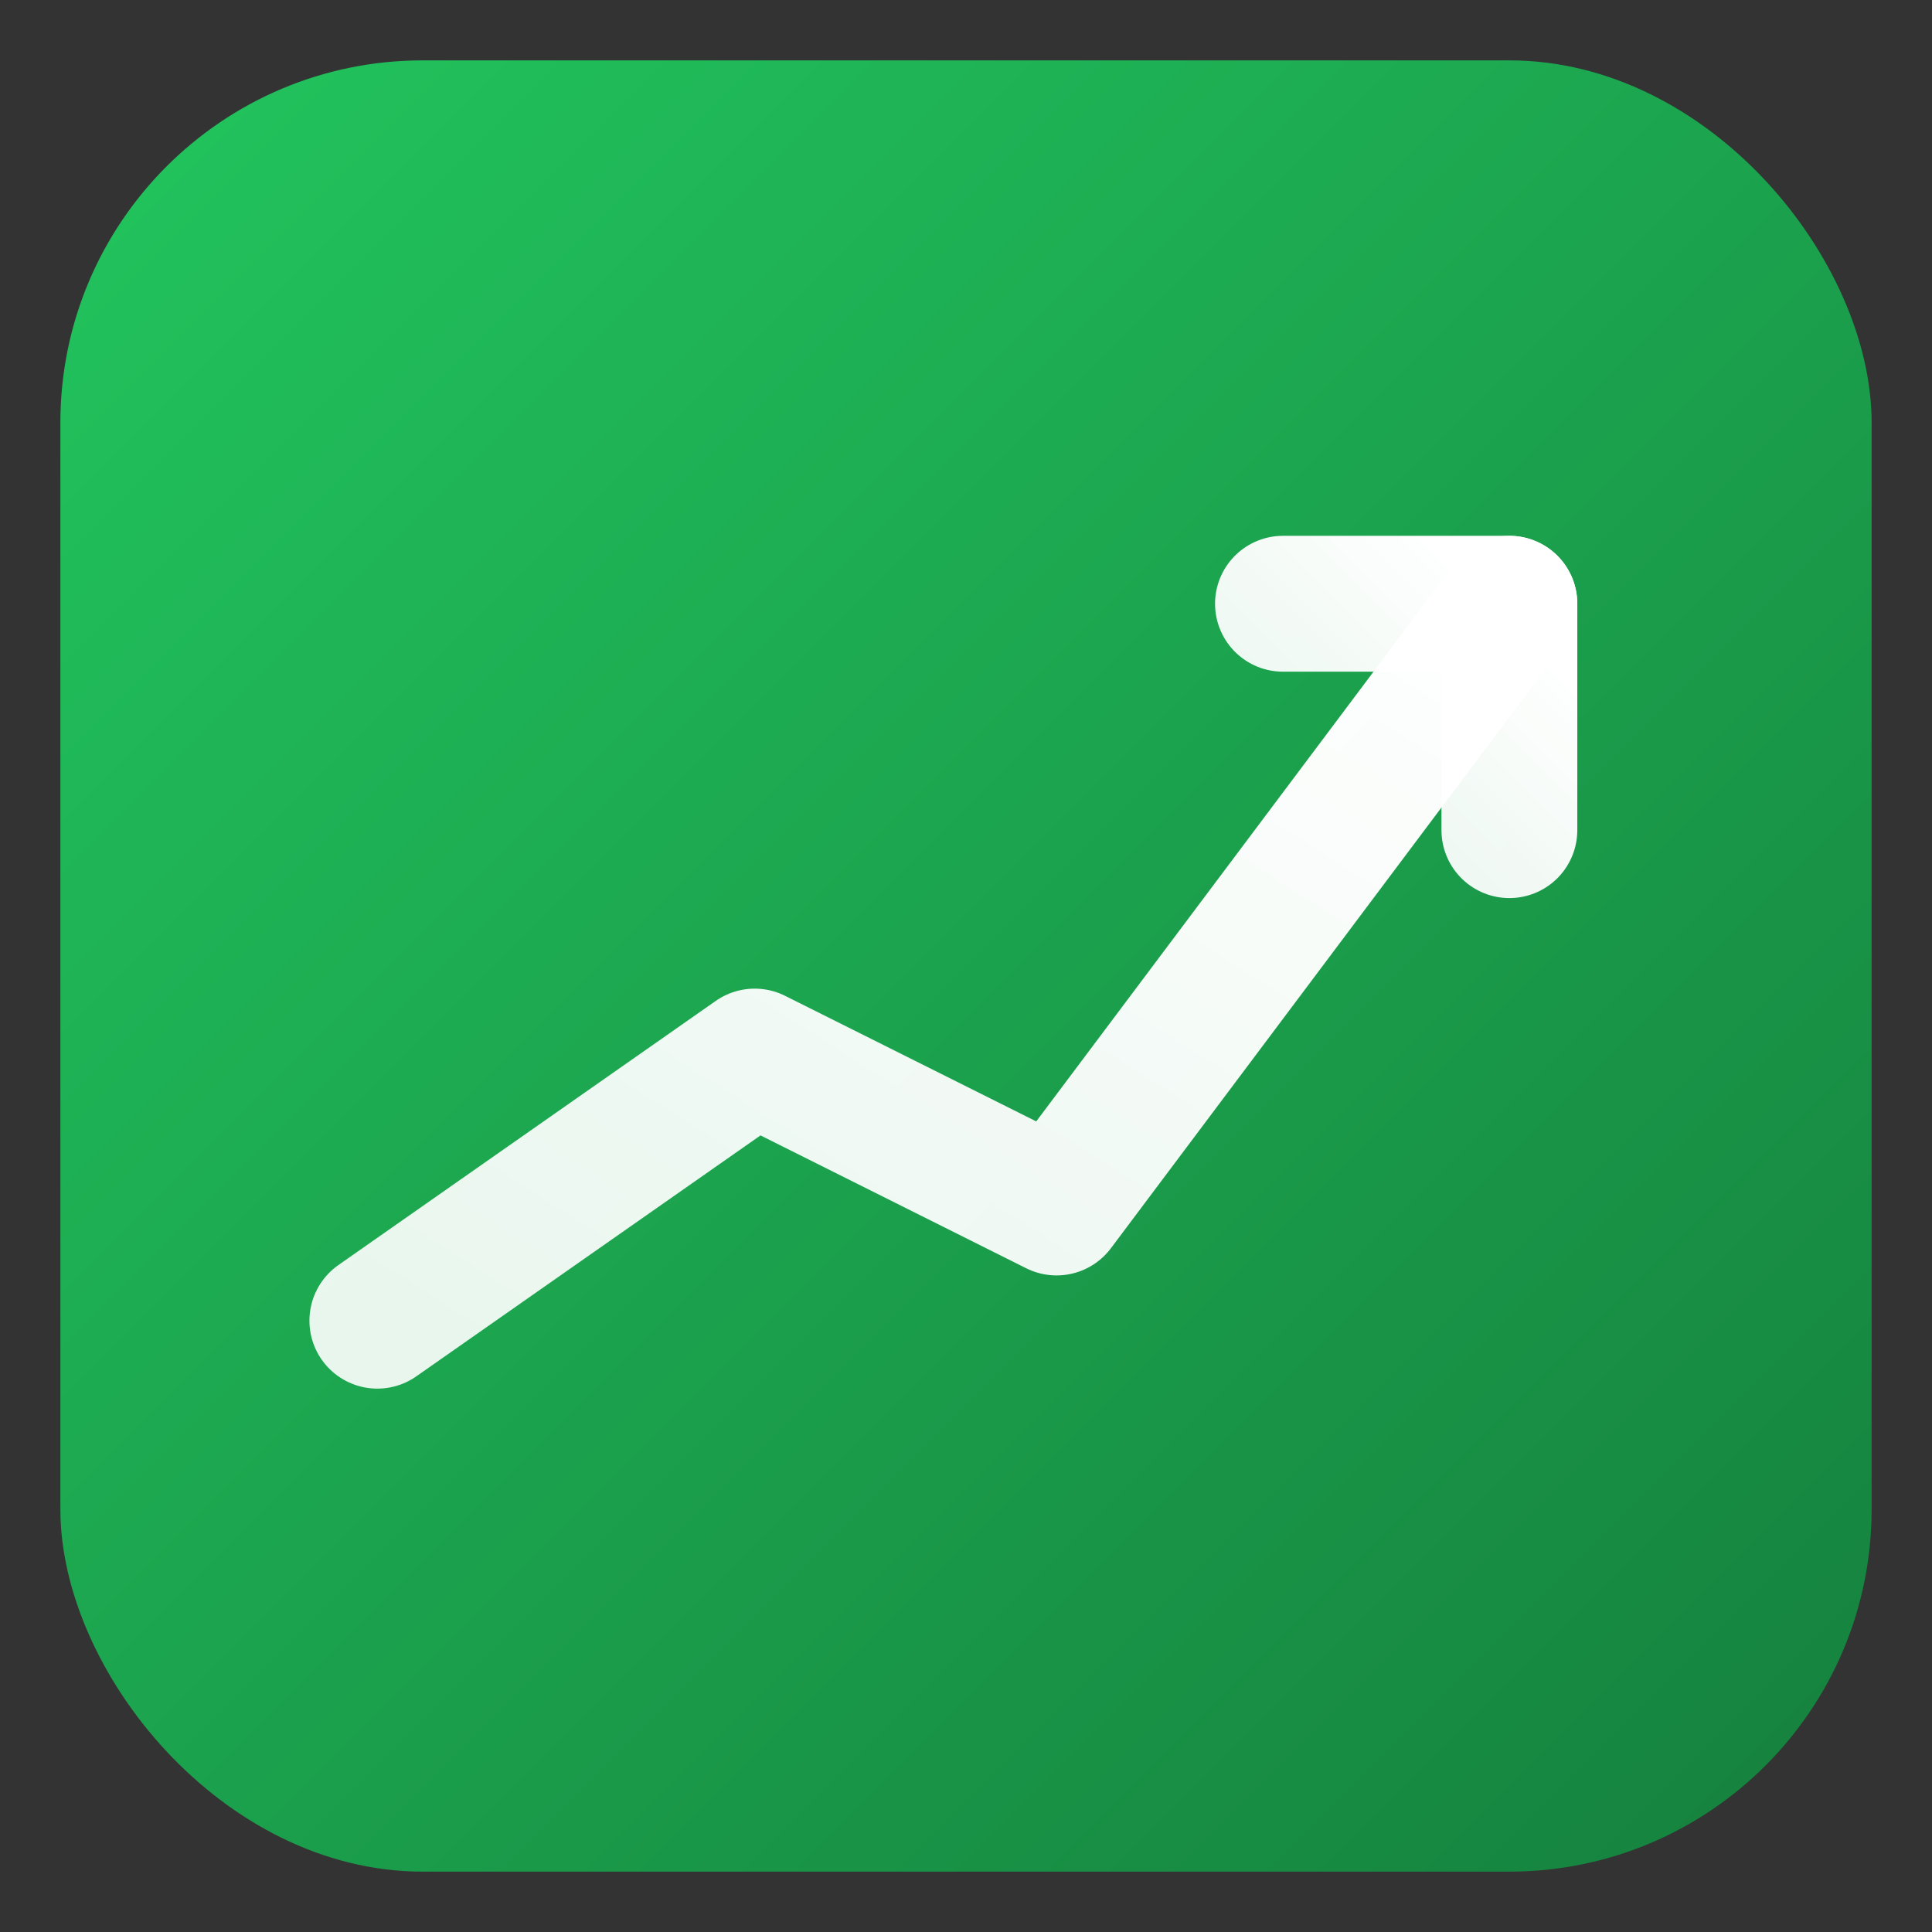
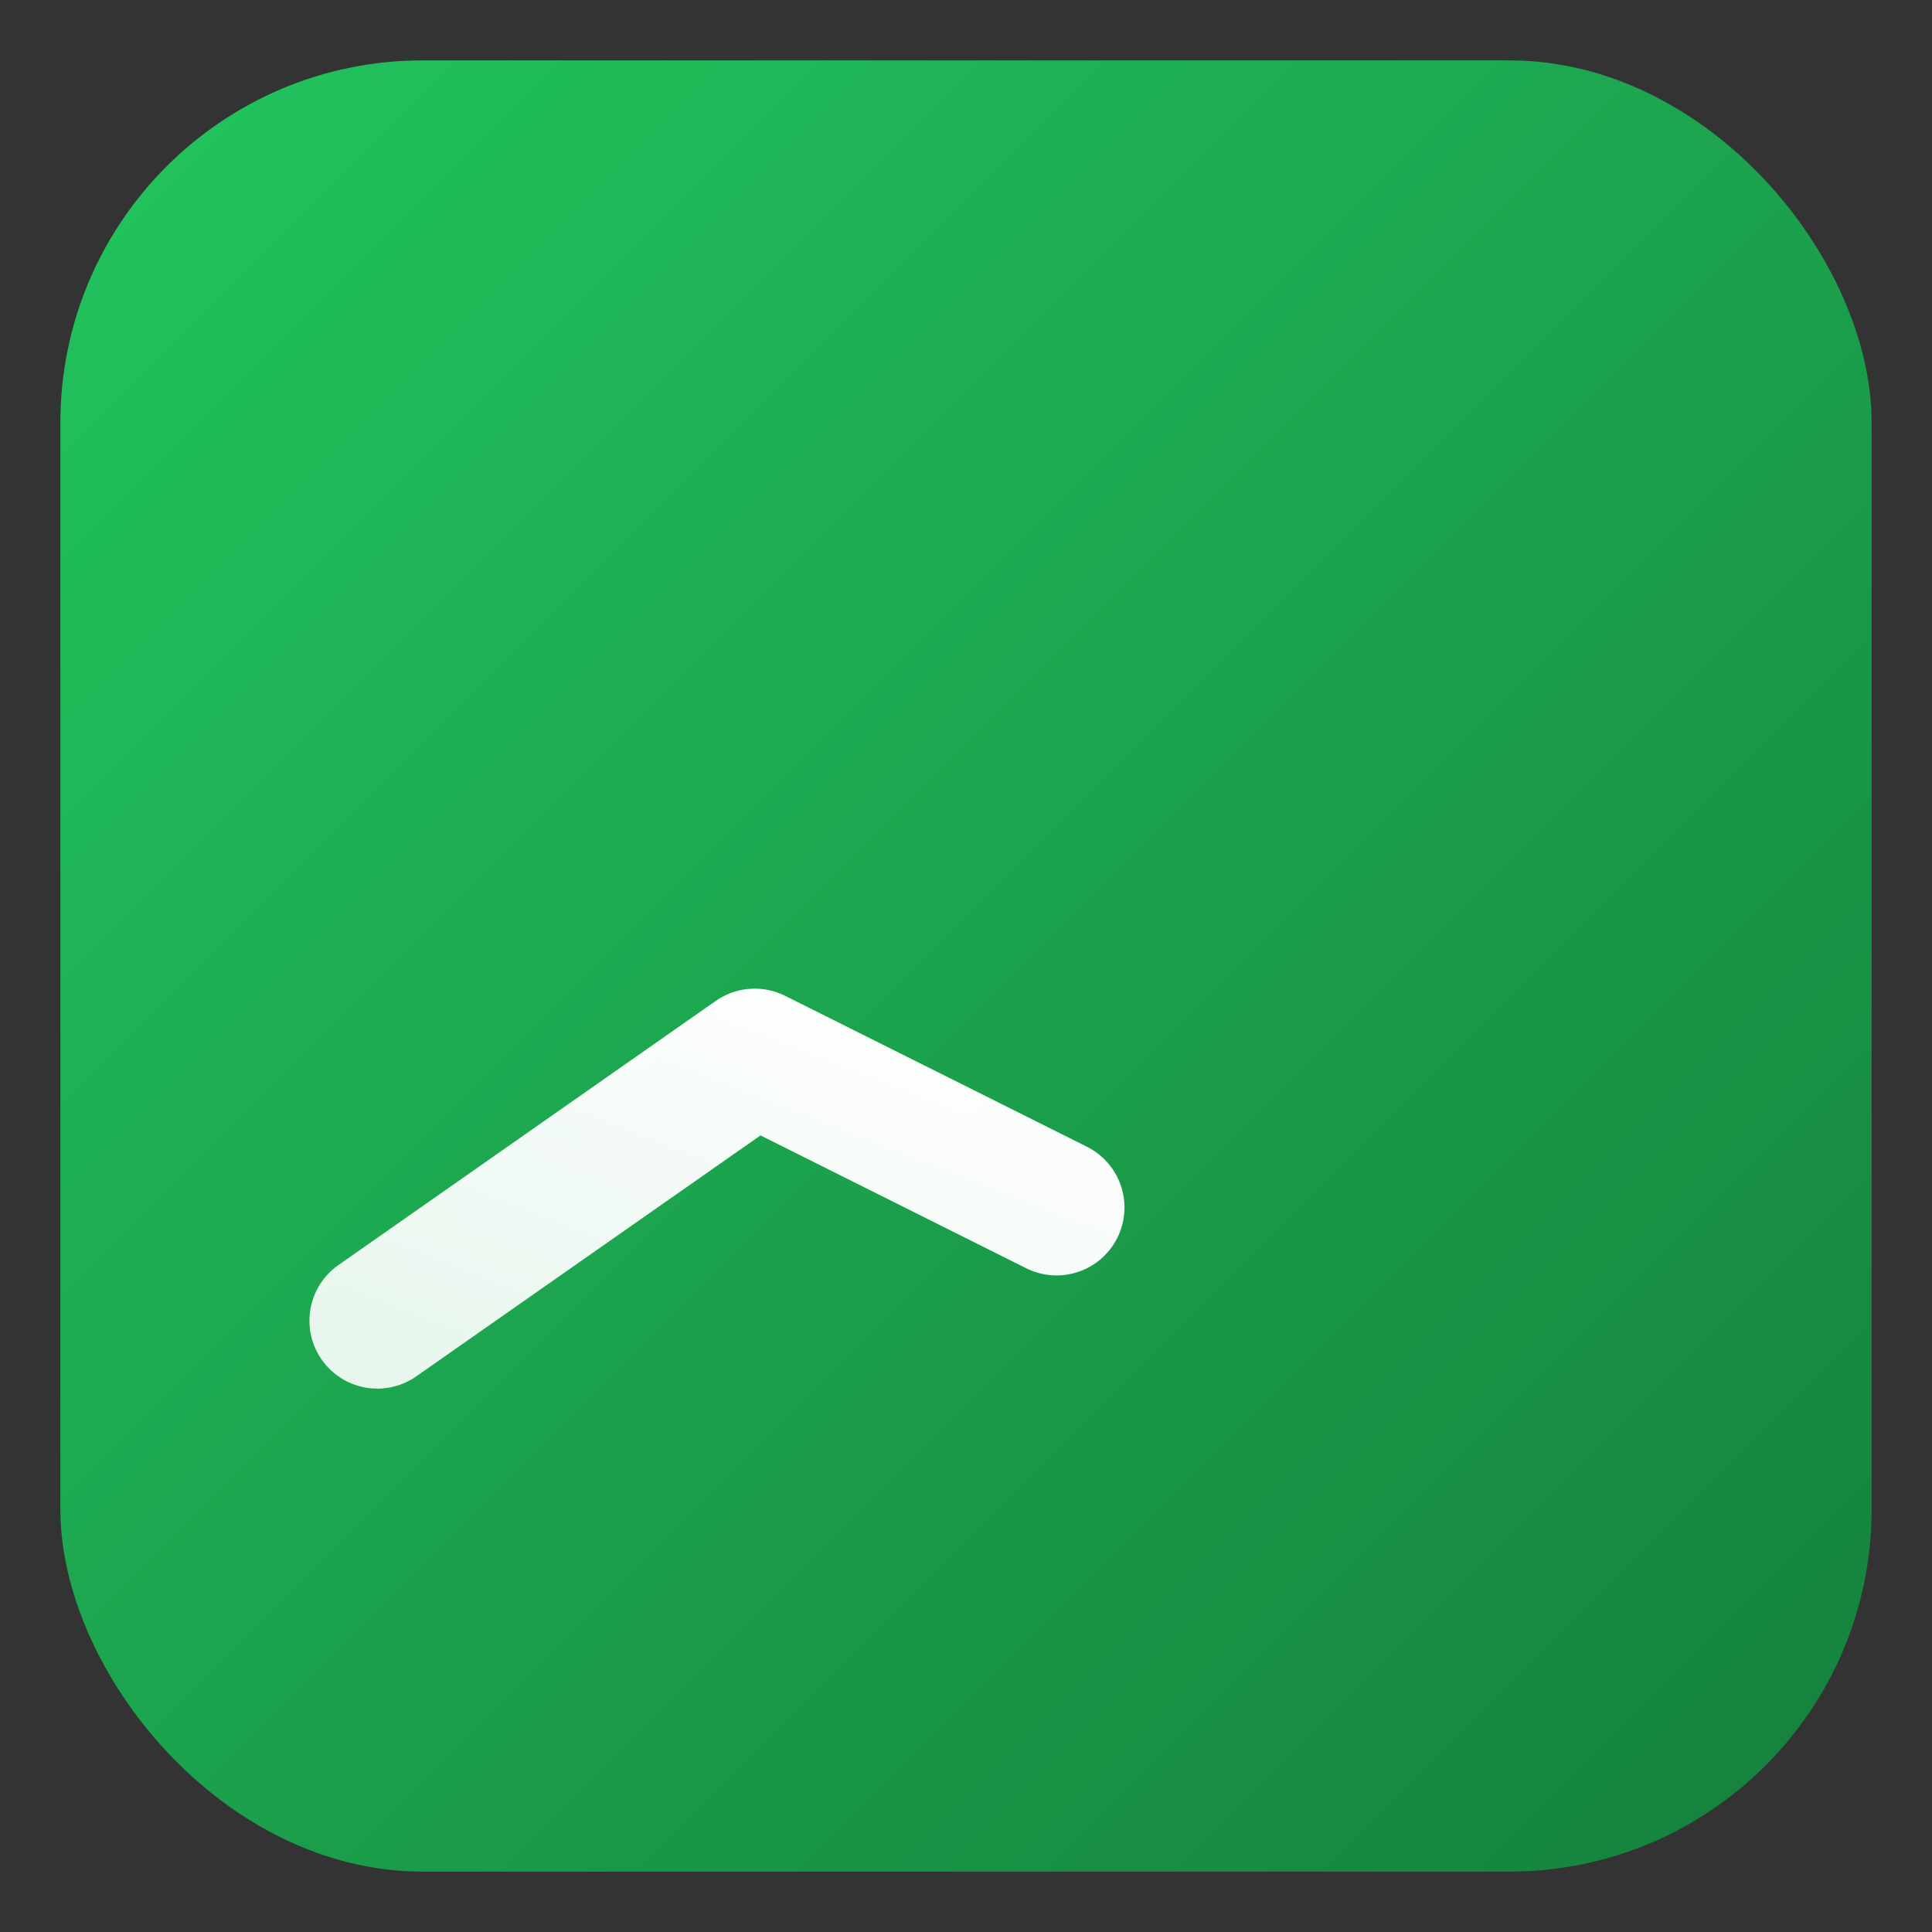
<svg xmlns="http://www.w3.org/2000/svg" viewBox="0 0 512 512">
  <rect x="0" y="0" width="512" height="512" fill="#333333" stroke="none" />
  <defs>
    <linearGradient id="bgGrad" x1="0%" y1="0%" x2="100%" y2="100%">
      <stop offset="0%" style="stop-color:#22C55E;stop-opacity:1" />
      <stop offset="100%" style="stop-color:#15803D;stop-opacity:1" />
    </linearGradient>
    <linearGradient id="iconGrad" x1="0%" y1="100%" x2="100%" y2="0%">
      <stop offset="0%" style="stop-color:#ffffff;stop-opacity:0.9" />
      <stop offset="100%" style="stop-color:#ffffff;stop-opacity:1" />
    </linearGradient>
  </defs>
  <rect x="16" y="16" width="480" height="480" rx="96" ry="96" fill="url(#bgGrad)" />
-   <path d="M 100 350 L 200 280 L 280 320 L 400 160" stroke="url(#iconGrad)" stroke-width="36" stroke-linecap="round" stroke-linejoin="round" fill="none" />
-   <path d="M 340 160 L 400 160 L 400 220" stroke="url(#iconGrad)" stroke-width="36" stroke-linecap="round" stroke-linejoin="round" fill="none" />
+   <path d="M 100 350 L 200 280 L 280 320 " stroke="url(#iconGrad)" stroke-width="36" stroke-linecap="round" stroke-linejoin="round" fill="none" />
</svg>